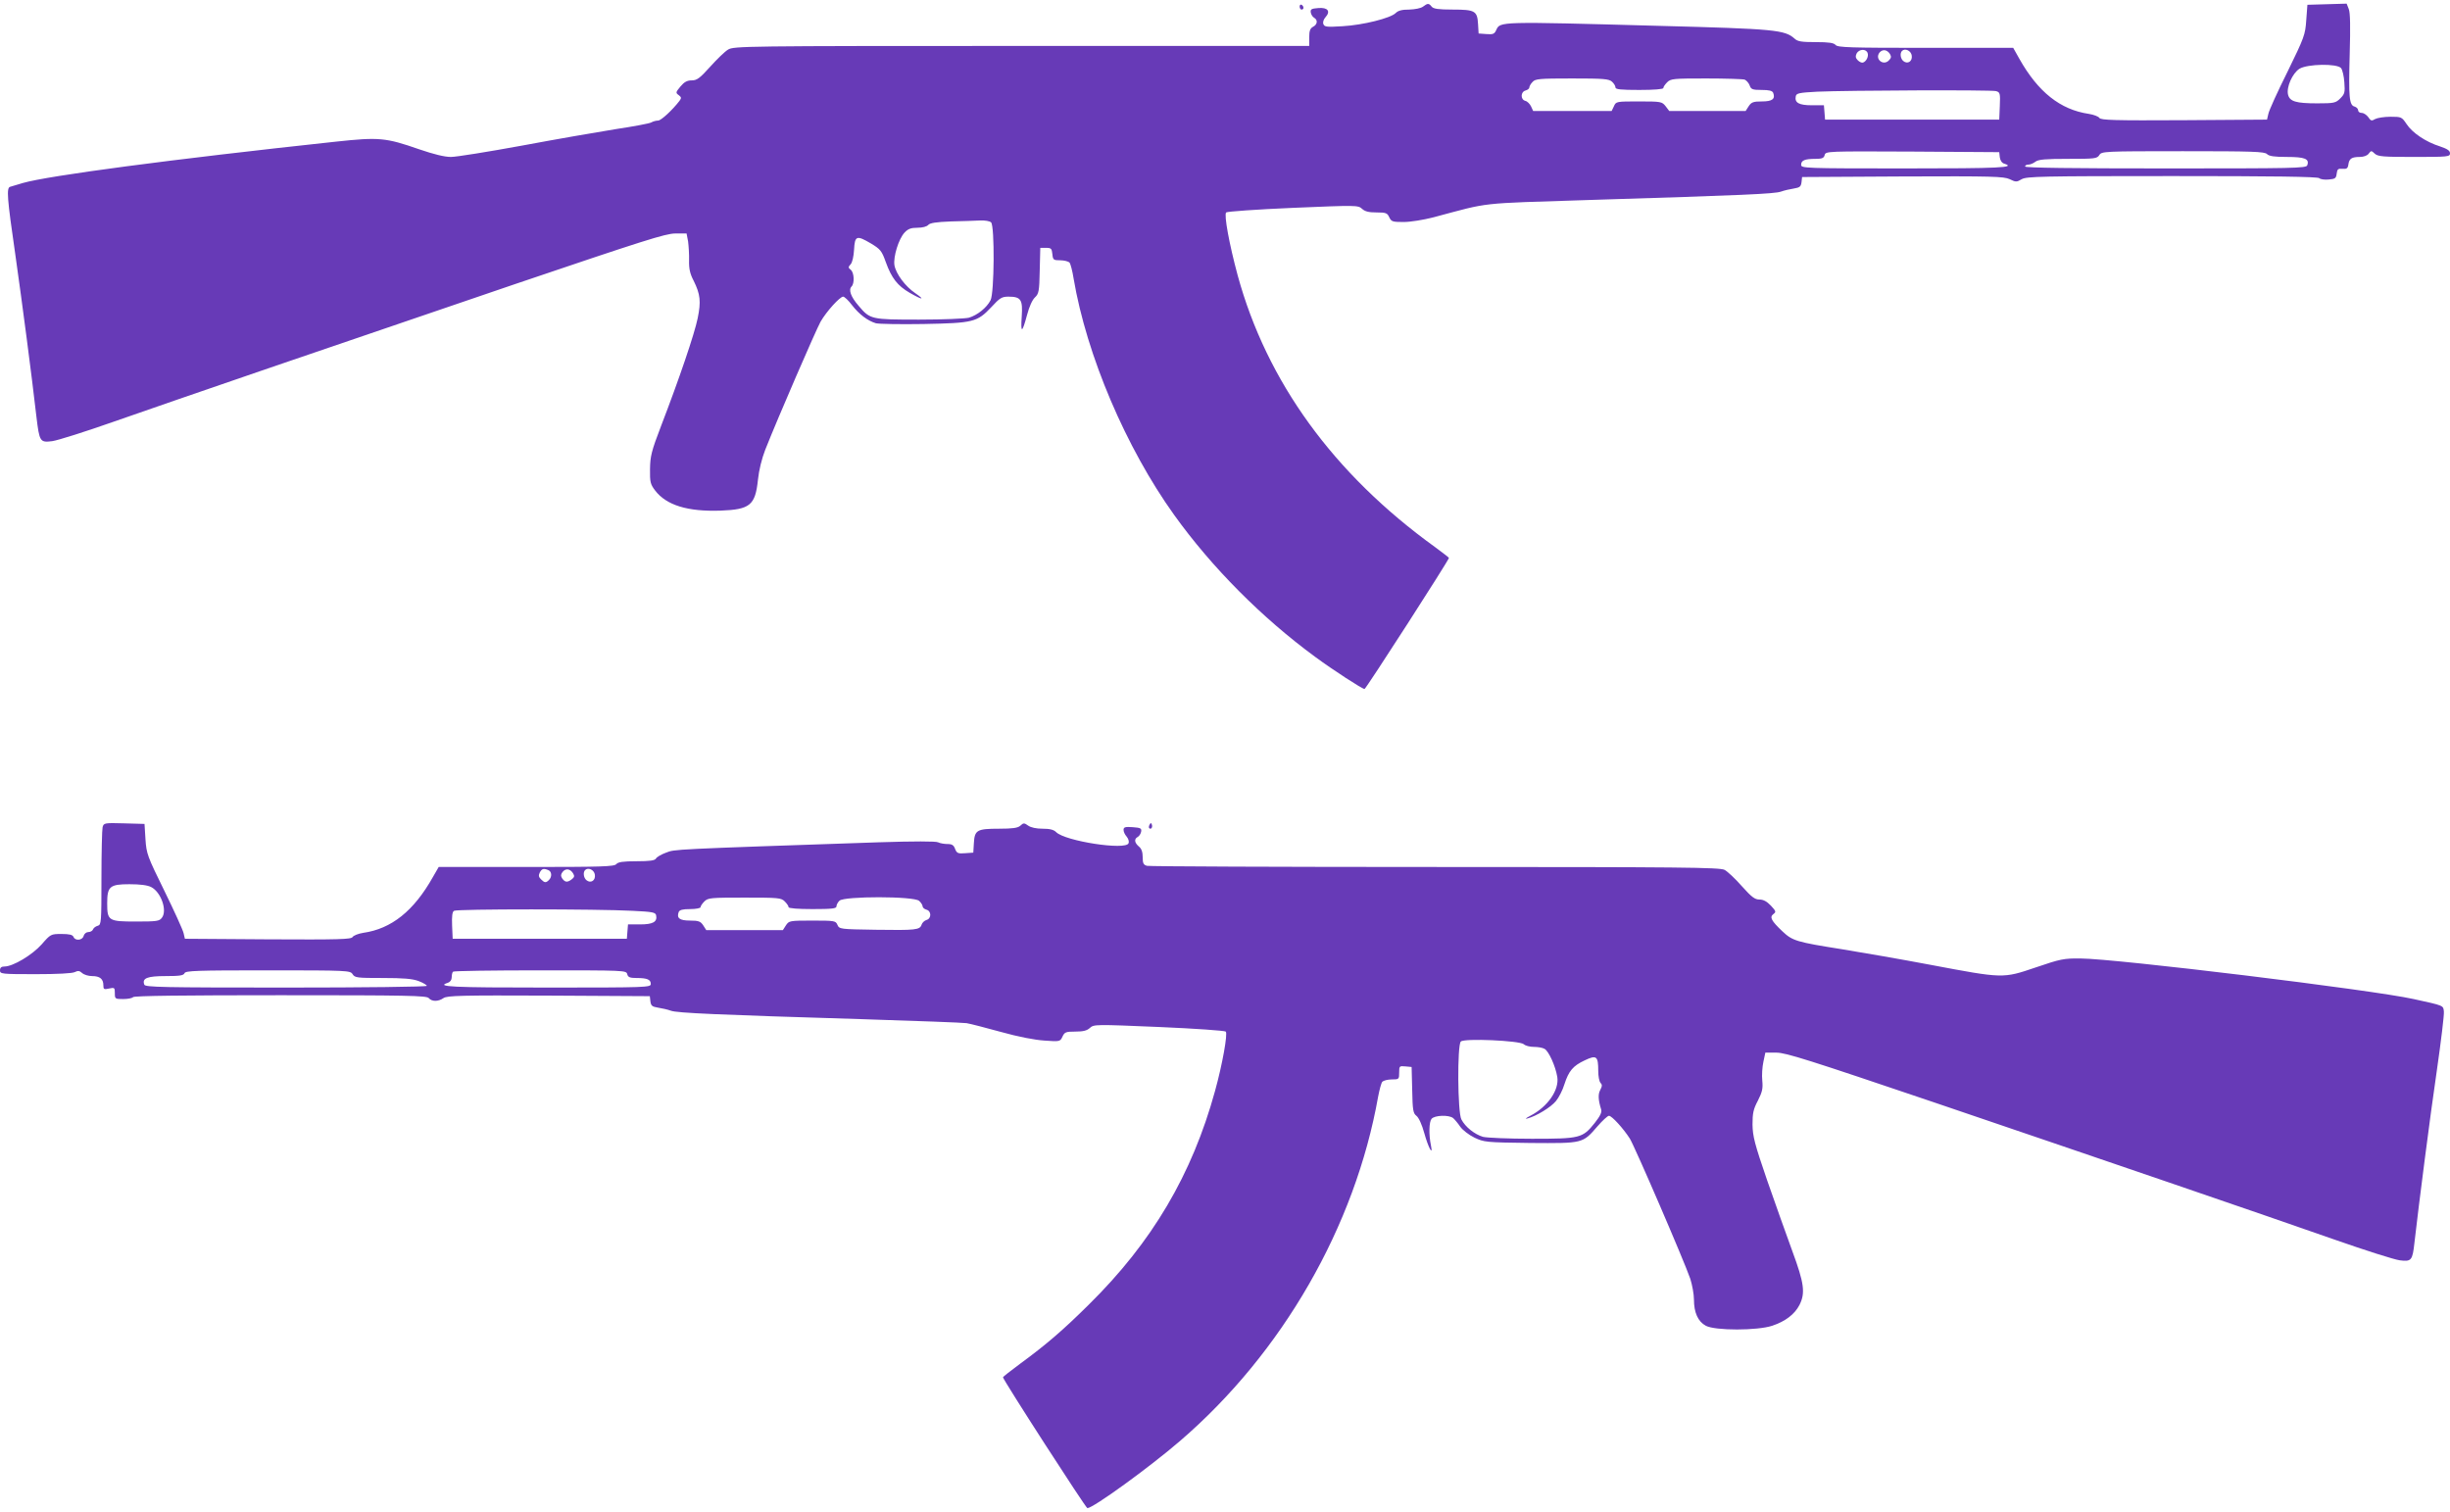
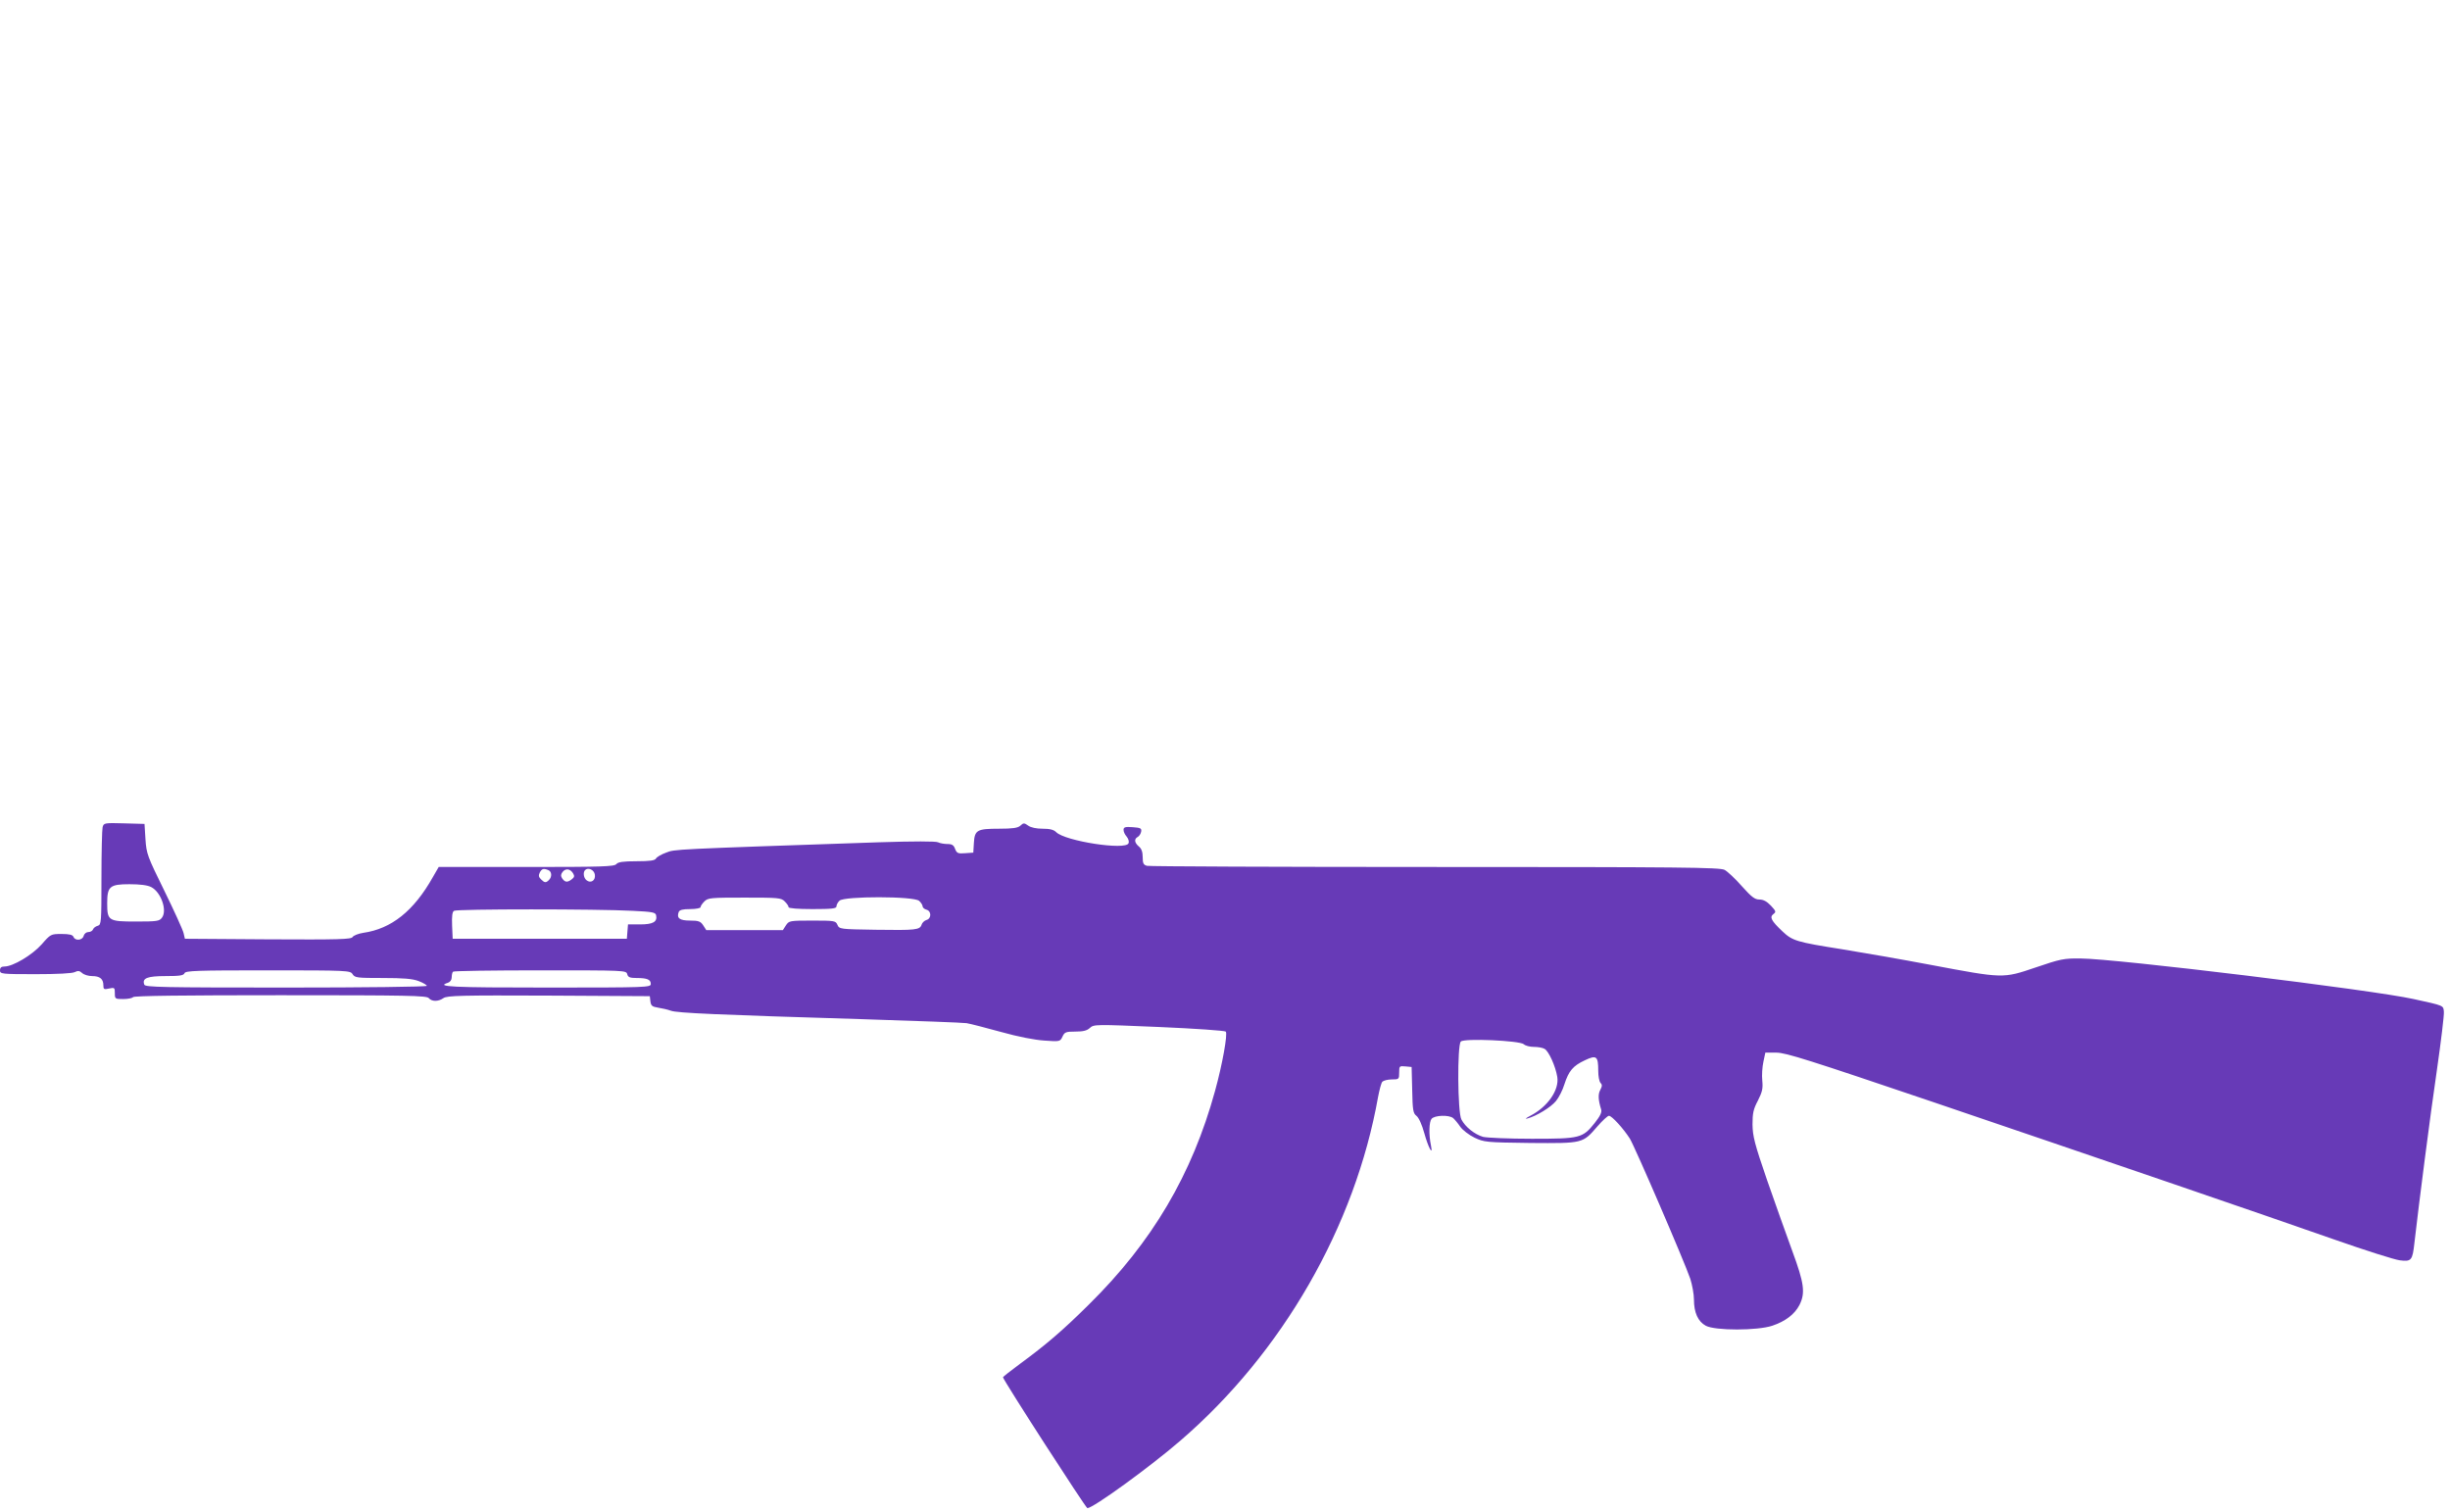
<svg xmlns="http://www.w3.org/2000/svg" version="1.0" width="1280pt" height="790pt" viewBox="0 0 1280 790" preserveAspectRatio="xMidYMid meet">
  <g transform="translate(0,790) scale(0.1,-0.1)" fill="#673ab7" stroke="none">
-     <path d="M6790 7866 c0 -9 5 -16 10 -16 6 0 10 4 10 9 0 6 -4 13 -10 16 -5 3 -10 -1 -10 -9z" />
-     <path d="M7434 7865 c-11 -8 -41 -14 -71 -15 -38 0 -58 -5 -71 -18 -27 -27 -171 -63 -278 -69 -82 -5 -94 -4 -100 11 -4 10 1 25 11 36 28 31 12 52 -37 48 -37 -3 -42 -6 -40 -23 2 -11 10 -24 18 -28 20 -12 17 -35 -6 -47 -15 -8 -20 -21 -20 -55 l0 -45 -1502 0 c-1453 0 -1504 -1 -1534 -19 -17 -10 -59 -51 -94 -90 -54 -60 -69 -71 -96 -71 -24 0 -39 -8 -59 -32 -25 -30 -26 -33 -9 -45 14 -11 15 -15 4 -30 -37 -48 -96 -103 -112 -103 -10 0 -26 -4 -36 -10 -9 -5 -93 -21 -187 -35 -93 -15 -313 -53 -489 -86 -175 -32 -342 -59 -370 -59 -34 0 -90 14 -166 40 -175 61 -210 64 -434 40 -873 -94 -1503 -178 -1636 -216 -30 -9 -61 -18 -67 -20 -20 -5 -16 -58 27 -354 37 -261 85 -626 110 -845 16 -134 19 -138 83 -130 29 4 174 50 322 102 354 124 1133 391 2097 719 670 227 786 264 836 264 l59 0 8 -42 c3 -24 6 -69 5 -100 -1 -42 5 -69 24 -105 35 -71 39 -108 21 -196 -17 -83 -97 -318 -191 -562 -51 -133 -57 -159 -58 -226 -1 -68 2 -79 26 -111 59 -78 171 -112 343 -106 154 6 181 28 195 162 5 49 20 110 38 156 68 172 266 628 289 669 31 54 101 131 118 131 7 0 28 -20 46 -44 38 -49 82 -82 125 -95 16 -4 128 -6 249 -4 261 5 280 10 354 88 44 48 55 55 89 55 66 0 76 -15 70 -104 -6 -90 2 -88 28 9 11 42 27 78 41 91 20 19 23 31 25 140 l3 119 30 0 c27 0 30 -4 33 -32 3 -31 6 -33 41 -33 21 0 43 -6 49 -12 5 -7 15 -44 21 -83 68 -402 274 -885 525 -1235 197 -275 460 -539 737 -742 92 -68 246 -168 258 -168 7 0 441 674 441 685 0 2 -33 27 -72 56 -531 383 -880 865 -1032 1421 -44 163 -72 316 -60 328 5 5 162 16 349 24 332 14 340 14 361 -5 15 -14 35 -19 76 -19 49 0 56 -3 66 -25 11 -23 17 -25 75 -25 36 0 104 11 158 25 300 80 222 71 809 90 813 25 972 32 1005 44 17 6 47 13 67 16 31 5 37 10 40 33 l3 27 525 3 c471 2 528 0 559 -14 33 -16 37 -16 64 0 26 14 101 16 786 16 524 0 760 -3 768 -11 6 -6 28 -9 49 -7 34 3 39 6 42 31 3 23 7 27 30 25 22 -2 28 2 31 22 4 31 17 40 60 40 20 0 39 7 46 17 13 17 14 17 32 0 17 -15 43 -17 206 -17 177 0 187 1 187 19 0 14 -14 23 -52 36 -74 23 -145 71 -175 117 -25 37 -27 38 -84 38 -33 0 -69 -6 -80 -12 -18 -11 -23 -10 -36 10 -9 12 -24 22 -34 22 -11 0 -19 6 -19 14 0 7 -8 16 -18 19 -29 7 -32 49 -26 275 4 141 3 216 -5 235 l-11 28 -102 -3 -103 -3 -6 -80 c-5 -76 -10 -90 -98 -270 -52 -104 -97 -203 -100 -220 l-7 -30 -434 -3 c-363 -2 -435 0 -442 12 -4 7 -29 17 -55 21 -149 22 -265 114 -363 288 l-32 57 -458 0 c-394 0 -459 2 -470 15 -9 11 -35 15 -103 15 -74 0 -95 3 -111 18 -52 46 -100 51 -711 67 -839 23 -827 23 -848 -22 -9 -20 -16 -24 -51 -21 l-41 3 -3 50 c-4 68 -16 75 -133 75 -74 0 -100 4 -109 15 -15 19 -21 19 -46 0z m2323 -241 c7 -18 -6 -45 -24 -51 -6 -2 -18 3 -27 12 -12 12 -13 21 -6 36 13 23 48 25 57 3z m117 -6 c8 -14 7 -21 -6 -34 -30 -30 -75 9 -48 42 16 18 39 15 54 -8z m114 -9 c4 -30 -22 -46 -44 -28 -15 12 -19 41 -7 53 16 16 48 1 51 -25z m2243 -65 c7 -9 15 -42 17 -74 4 -53 2 -61 -21 -84 -24 -24 -32 -26 -121 -26 -111 0 -143 10 -152 45 -10 39 23 113 60 136 42 25 196 28 217 3z m-3809 -71 c10 -9 18 -22 18 -30 0 -10 27 -13 125 -13 77 0 125 4 125 10 0 6 9 19 20 30 19 19 33 20 204 20 101 0 192 -3 201 -6 9 -4 21 -17 26 -30 7 -21 15 -24 63 -24 39 0 55 -4 60 -15 12 -32 -4 -45 -59 -45 -45 0 -55 -4 -69 -25 l-16 -25 -200 0 -199 0 -19 25 c-19 24 -24 25 -139 25 -118 0 -120 0 -131 -25 l-12 -25 -205 0 -205 0 -11 24 c-6 13 -20 27 -30 29 -26 7 -25 47 1 54 11 3 20 10 20 16 0 6 7 19 17 29 14 16 35 18 206 18 163 0 193 -2 209 -17z m2006 -49 c21 -6 23 -11 20 -78 l-3 -71 -455 0 -455 0 -3 38 -3 37 -63 0 c-67 0 -91 13 -84 47 3 16 18 19 113 24 158 7 906 10 933 3z m20 -346 c2 -16 11 -30 23 -33 65 -21 -22 -25 -521 -25 -523 0 -540 1 -540 19 0 23 19 31 75 31 34 0 44 4 48 20 5 20 12 20 459 18 l453 -3 3 -27z m1396 17 c11 -11 38 -15 104 -15 94 0 119 -10 106 -44 -6 -15 -71 -16 -740 -16 -483 0 -734 3 -734 10 0 6 8 10 18 10 9 0 26 7 36 15 15 12 53 15 171 15 139 0 151 1 163 20 12 19 23 20 436 20 364 0 427 -2 440 -15z m-6666 -357 c19 -19 17 -370 -3 -407 -20 -39 -69 -78 -113 -91 -20 -5 -137 -10 -260 -10 -251 0 -256 1 -316 72 -41 47 -54 84 -37 101 16 16 14 72 -4 87 -14 11 -14 15 -1 29 9 9 16 42 18 76 4 74 13 77 88 33 50 -30 57 -39 78 -98 30 -83 61 -123 125 -160 66 -38 83 -39 29 -2 -52 35 -101 101 -109 146 -7 44 22 138 53 171 18 19 33 25 67 25 27 0 49 6 57 15 9 10 40 15 118 18 59 1 127 4 153 5 25 1 50 -3 57 -10z" />
    <path d="M536 3578 c-3 -13 -6 -133 -6 -266 0 -232 -1 -244 -19 -249 -11 -3 -22 -11 -25 -19 -3 -8 -14 -14 -25 -14 -10 0 -21 -9 -24 -20 -6 -24 -45 -27 -53 -5 -5 11 -22 15 -63 15 -55 0 -57 -1 -103 -54 -50 -56 -150 -116 -195 -116 -16 0 -23 -6 -23 -20 0 -19 7 -20 186 -20 113 0 193 4 205 11 16 8 25 7 38 -5 10 -9 33 -16 52 -16 41 0 59 -15 59 -48 0 -21 3 -23 30 -17 28 6 30 5 30 -24 0 -30 1 -31 44 -31 25 0 48 5 51 10 4 7 271 10 769 10 667 0 765 -2 776 -15 16 -19 50 -19 77 0 19 13 92 15 550 13 l528 -3 3 -27 c3 -23 9 -28 40 -33 20 -3 51 -10 67 -16 33 -12 239 -21 995 -44 283 -9 531 -18 550 -21 19 -3 100 -24 180 -46 89 -25 177 -42 227 -45 81 -6 82 -5 94 21 11 23 17 26 67 26 41 0 61 5 76 19 21 19 29 19 361 5 187 -8 344 -19 349 -24 11 -11 -18 -173 -56 -310 -120 -437 -329 -791 -660 -1117 -135 -134 -224 -210 -359 -309 -49 -36 -89 -68 -89 -70 0 -13 433 -684 441 -684 30 0 324 213 484 351 535 460 915 1122 1035 1799 7 36 16 71 22 78 6 6 28 12 49 12 38 0 39 1 39 36 0 34 1 35 33 32 l32 -3 3 -120 c2 -106 5 -122 22 -135 12 -9 29 -46 41 -90 21 -76 47 -124 35 -65 -12 57 -10 123 3 139 16 19 90 22 113 4 8 -7 25 -27 37 -45 12 -17 45 -43 74 -57 51 -24 59 -25 292 -28 277 -2 273 -3 351 87 26 30 53 55 60 55 15 0 75 -66 109 -119 27 -44 284 -640 316 -733 10 -32 19 -80 19 -108 0 -68 21 -115 62 -137 48 -26 269 -26 347 0 69 23 117 60 142 108 32 63 25 114 -37 282 -31 84 -90 251 -132 371 -65 189 -75 229 -76 290 0 59 4 80 28 125 23 46 27 63 23 105 -3 28 0 72 6 99 l10 47 58 0 c49 0 171 -39 821 -259 927 -315 1716 -585 2098 -719 157 -55 308 -103 337 -107 61 -8 67 -1 77 90 24 210 82 662 117 900 22 153 39 293 37 309 -3 33 2 31 -158 66 -216 48 -1555 211 -1740 212 -88 1 -106 -3 -235 -47 -171 -58 -168 -58 -550 14 -148 28 -355 64 -460 81 -240 38 -260 44 -313 94 -58 55 -68 74 -47 90 15 11 14 15 -13 44 -21 22 -39 32 -60 32 -24 0 -41 13 -92 70 -34 39 -75 77 -90 85 -25 13 -225 15 -1512 15 -816 0 -1493 3 -1505 6 -19 5 -23 13 -23 45 0 27 -6 45 -20 56 -23 20 -26 39 -6 50 8 4 16 17 18 28 3 17 -3 20 -44 23 -40 3 -48 0 -48 -14 0 -10 7 -25 16 -35 9 -11 14 -25 10 -35 -14 -38 -331 11 -378 58 -13 13 -33 18 -71 18 -32 0 -61 6 -75 16 -21 15 -25 15 -41 0 -13 -12 -40 -16 -112 -16 -115 0 -127 -7 -131 -75 l-3 -50 -43 -3 c-37 -3 -43 0 -52 22 -7 20 -16 26 -40 26 -17 0 -39 4 -49 9 -11 6 -127 6 -312 0 -1089 -37 -1062 -36 -1109 -54 -25 -9 -49 -23 -53 -31 -6 -10 -31 -14 -101 -14 -71 0 -97 -4 -106 -15 -11 -13 -76 -15 -470 -15 l-458 0 -30 -52 c-100 -178 -217 -271 -364 -292 -26 -4 -51 -14 -56 -22 -7 -12 -71 -14 -442 -12 l-434 3 -7 30 c-4 17 -49 116 -100 220 -89 181 -94 194 -99 270 l-5 80 -106 3 c-104 3 -107 2 -113 -20z m2328 -224 c19 -7 21 -35 4 -52 -16 -16 -23 -15 -42 4 -12 12 -13 20 -6 35 11 20 19 23 44 13z m130 -17 c9 -15 7 -21 -9 -33 -22 -16 -34 -14 -49 8 -7 12 -6 21 4 33 16 19 39 16 54 -8z m114 -8 c4 -30 -22 -46 -44 -28 -15 12 -19 41 -7 53 16 16 48 1 51 -25z m-2318 -64 c51 -26 85 -122 56 -160 -13 -18 -26 -20 -136 -20 -143 0 -150 4 -150 95 0 88 13 100 116 100 56 0 95 -5 114 -15z m3310 -75 c11 -11 20 -24 20 -30 0 -6 48 -10 125 -10 102 0 125 3 125 14 0 8 7 22 16 30 24 24 389 24 416 -1 10 -9 18 -22 18 -28 0 -7 9 -15 20 -18 27 -7 27 -47 0 -54 -10 -3 -22 -14 -25 -24 -9 -28 -30 -30 -240 -27 -186 3 -190 3 -200 26 -9 21 -15 22 -131 22 -119 0 -122 -1 -138 -25 l-16 -25 -200 0 -200 0 -16 25 c-14 21 -24 25 -69 25 -55 0 -71 13 -59 45 5 11 21 15 60 15 30 0 54 5 54 10 0 6 9 19 20 30 19 19 33 20 210 20 177 0 191 -1 210 -20z m-795 -49 c105 -5 120 -8 123 -24 7 -34 -17 -47 -84 -47 l-63 0 -3 -37 -3 -38 -455 0 -455 0 -3 69 c-2 49 1 72 10 77 15 10 750 10 933 0z m-1463 -331 c12 -19 24 -20 158 -20 109 0 155 -4 187 -16 24 -9 43 -21 43 -25 0 -5 -329 -9 -735 -9 -647 0 -736 2 -741 15 -13 34 15 45 111 45 73 0 94 3 99 15 5 13 62 15 436 15 419 0 430 -1 442 -20z m1435 0 c4 -16 14 -20 48 -20 56 0 75 -8 75 -31 0 -18 -17 -19 -540 -19 -500 0 -586 4 -520 25 12 4 20 15 20 29 0 12 3 26 7 29 3 4 209 7 456 7 440 0 449 0 454 -20z m4684 -366 c8 -8 32 -14 53 -14 20 0 45 -4 55 -10 22 -11 58 -91 67 -147 11 -68 -50 -156 -141 -203 -23 -12 -30 -18 -15 -14 46 12 122 58 149 91 15 18 35 57 44 87 23 71 45 97 107 126 61 29 70 22 70 -55 0 -28 5 -56 12 -63 9 -9 9 -17 -1 -36 -13 -23 -11 -54 4 -102 5 -15 -4 -34 -33 -71 -64 -80 -76 -83 -329 -83 -120 0 -235 5 -255 10 -44 13 -93 52 -113 91 -20 37 -22 388 -3 407 18 18 307 5 329 -14z" />
-     <path d="M6006 3591 c-4 -7 -5 -15 -2 -18 9 -9 19 4 14 18 -4 11 -6 11 -12 0z" />
  </g>
</svg>